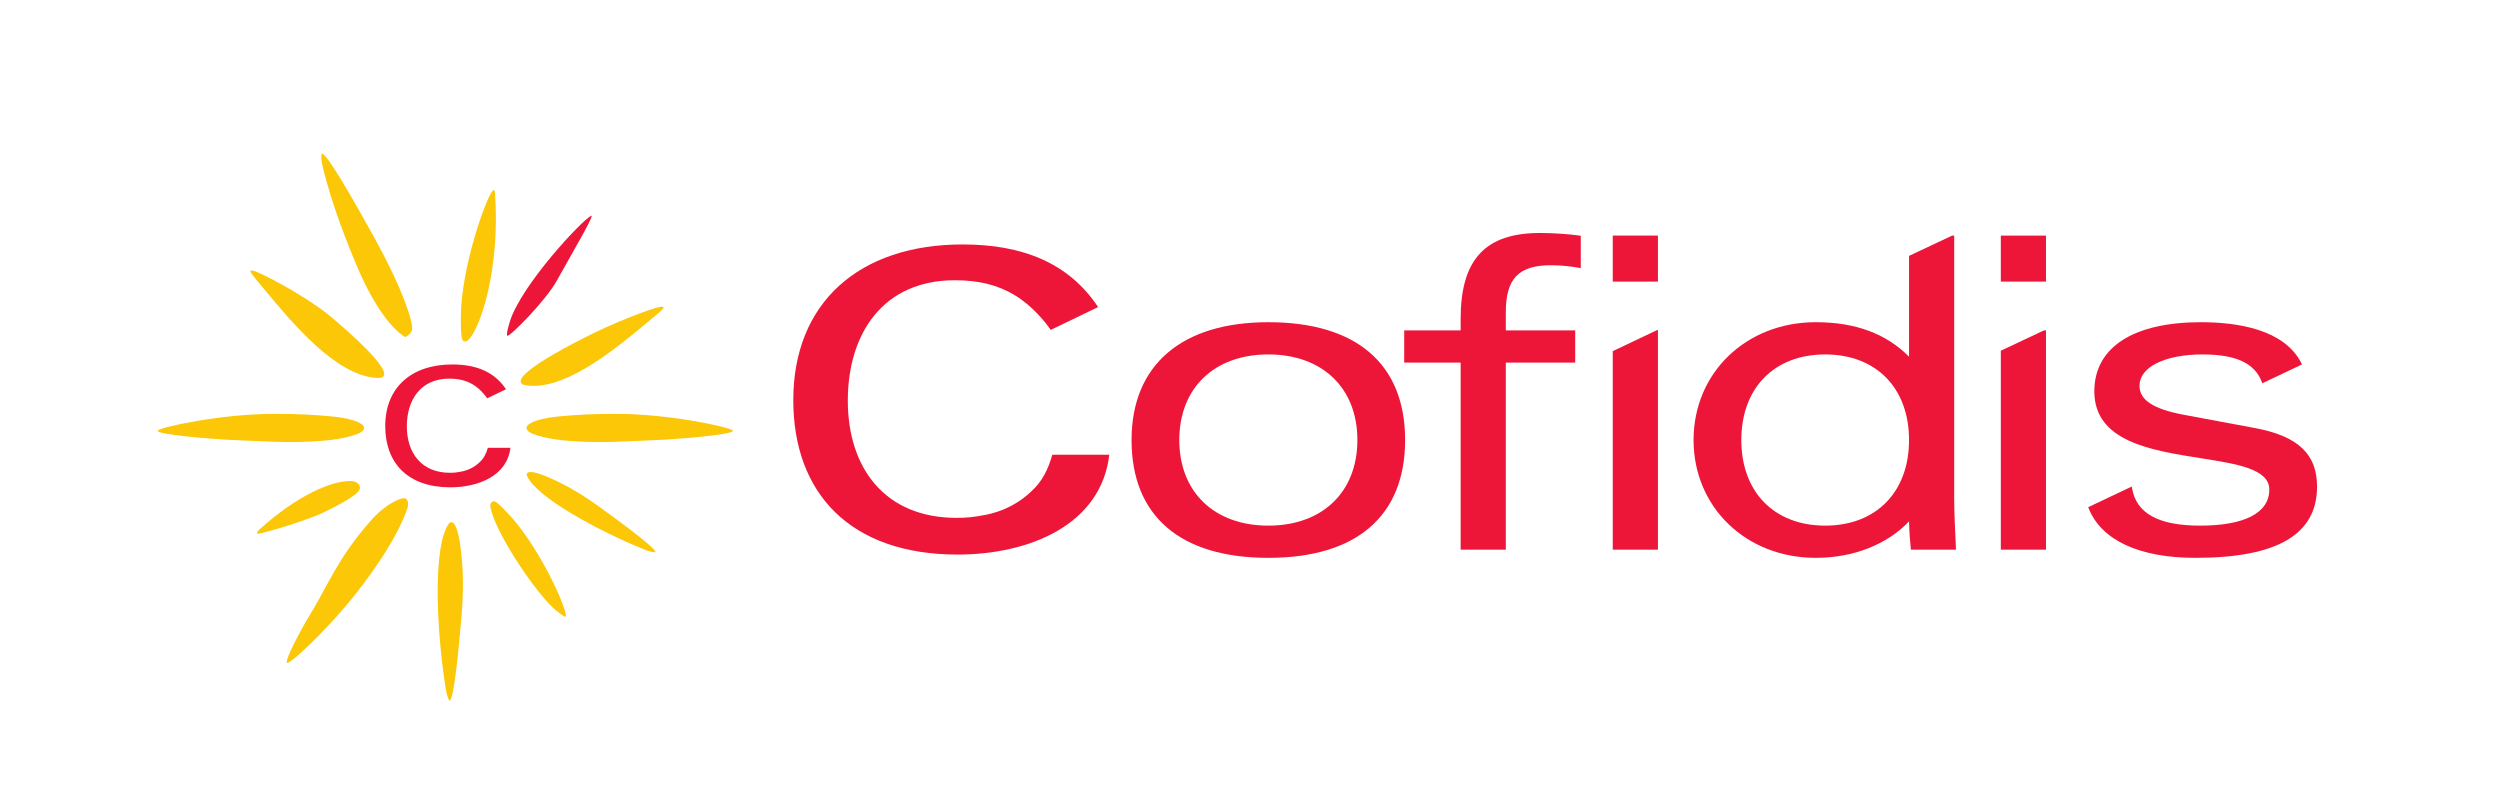
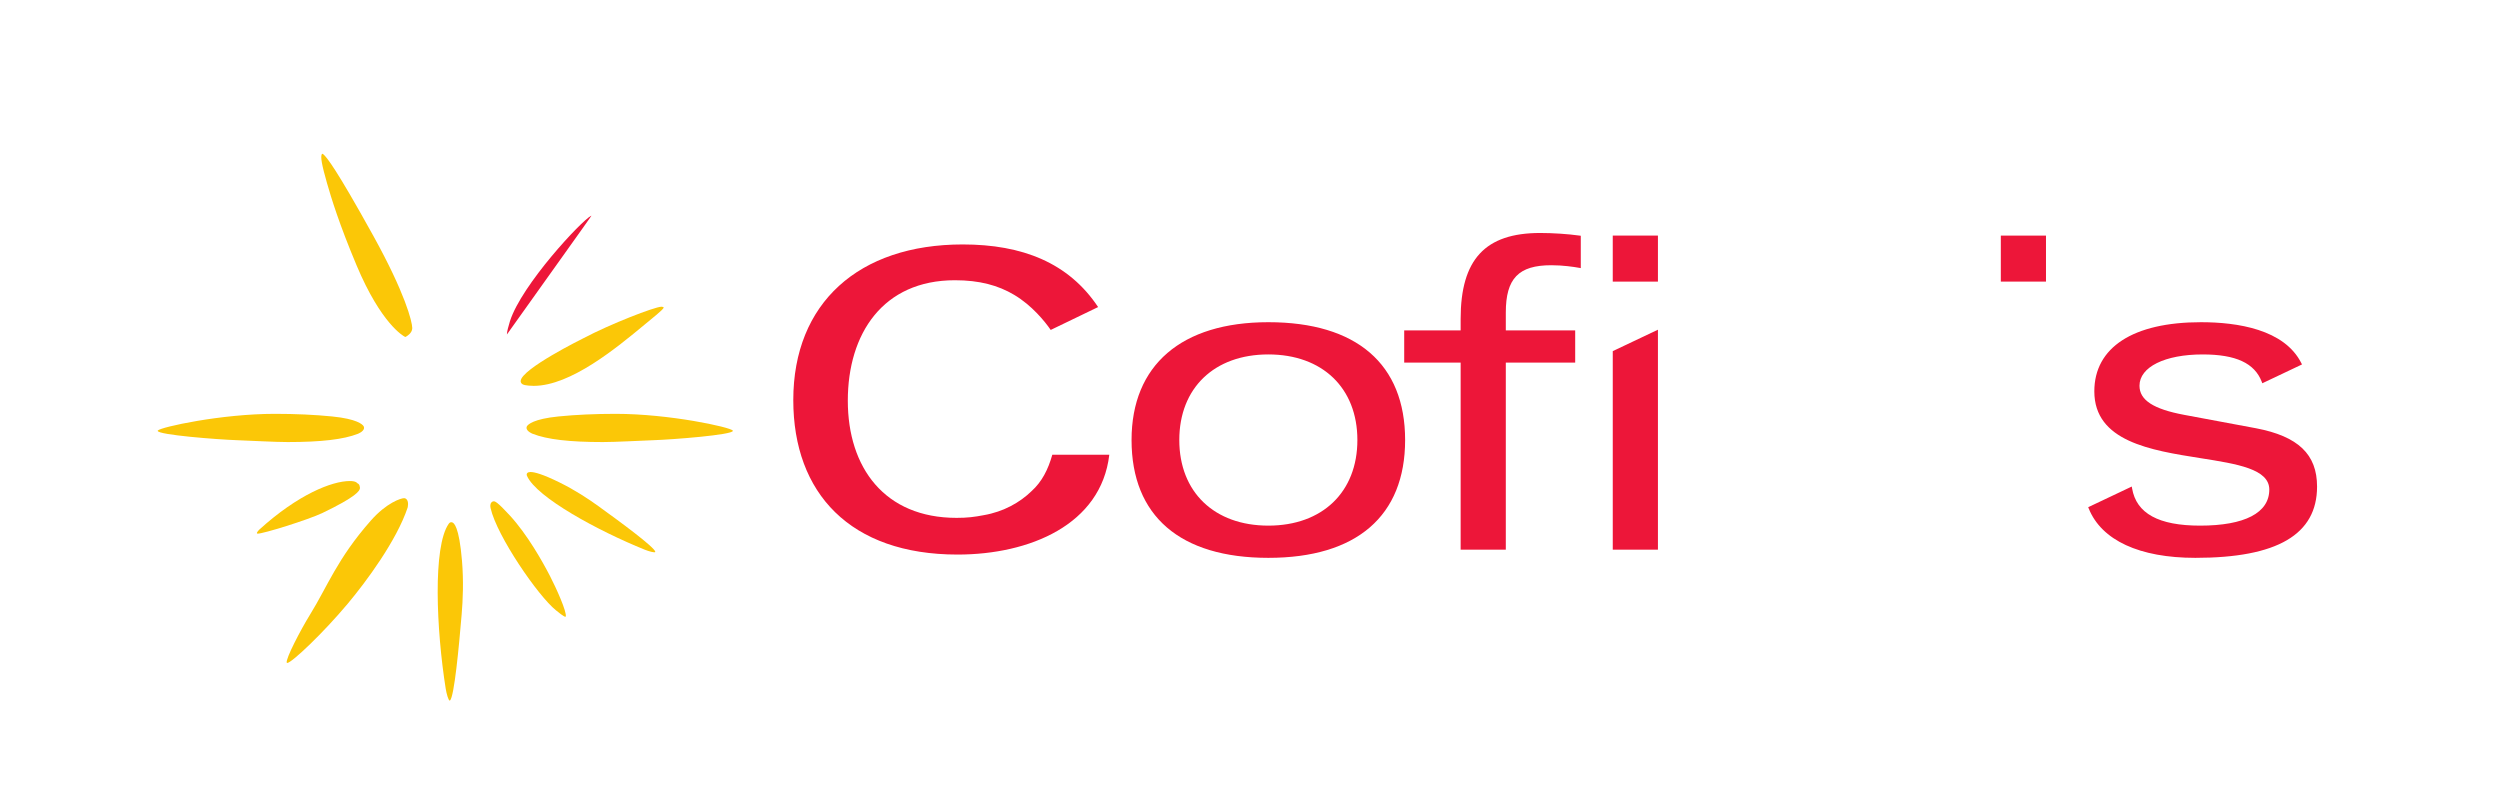
<svg xmlns="http://www.w3.org/2000/svg" xmlns:ns1="http://sodipodi.sourceforge.net/DTD/sodipodi-0.dtd" xmlns:ns2="http://www.inkscape.org/namespaces/inkscape" version="1.1" id="svg2" width="1184.552" height="384.785" viewBox="0 0 1184.552 384.785" ns1:docname="cofidis-logo.ai">
  <defs id="defs6">
    <clipPath clipPathUnits="userSpaceOnUse" id="clipPath16">
      <path d="M 0,288.589 H 888.414 V 0 H 0 Z" id="path14" />
    </clipPath>
  </defs>
  <ns1:namedview id="namedview4" pagecolor="#ffffff" bordercolor="#000000" borderopacity="0.25" ns2:showpageshadow="2" ns2:pageopacity="0.0" ns2:pagecheckerboard="0" ns2:deskcolor="#d1d1d1" />
  <g id="g8" ns2:groupmode="layer" ns2:label="cofidis-logo" transform="matrix(1.333,0,0,-1.333,0,384.785)">
    <g id="g10">
      <g id="g12" clip-path="url(#clipPath16)">
        <g id="g18" transform="translate(173.412,129.495)">
-           <path d="m 0,0 c -0.595,-2.106 -1.468,-3.814 -2.943,-5.139 -1.615,-1.572 -3.905,-2.881 -6.702,-3.366 -1.336,-0.256 -2.301,-0.381 -3.835,-0.381 -10.137,0 -15.319,7.07 -15.319,16.499 0,9.441 4.946,16.963 15.079,16.963 3.469,0 6.1,-0.717 8.341,-2.053 2.503,-1.477 4.351,-3.767 5.152,-4.945 l 6.678,3.223 c -4.145,6.231 -10.665,8.815 -19.071,8.815 -14.636,0 -23.857,-8.249 -23.857,-21.917 0,-13.103 8.008,-21.754 23.132,-21.754 10.15,0 20.222,4.205 21.369,14.055 z" style="fill:#ed1639;fill-opacity:1;fill-rule:nonzero;stroke:none" id="path20" />
-         </g>
+           </g>
        <g id="g22" transform="translate(116.715,176.811)">
-           <path d="m 0,0 c -9.07,7.205 -24.254,15.09 -26.753,15.644 -0.184,0.041 -0.339,0.061 -0.469,0.065 h -0.081 c -0.22,-0.006 -0.35,-0.071 -0.405,-0.175 -0.273,-0.503 3.487,-4.775 5.845,-7.606 9.099,-10.921 24.331,-29.199 38.505,-30.368 h 0.004 c 0.467,-0.043 0.936,-0.059 1.396,-0.059 1.166,-0.002 1.597,0.53 1.754,0.972 0.047,0.135 0.069,0.285 0.069,0.447 v 0.014 C 19.848,-16.253 0.205,-0.164 0,0" style="fill:#fbc707;fill-opacity:1;fill-rule:nonzero;stroke:none" id="path24" />
-         </g>
+           </g>
        <g id="g26" transform="translate(126.989,116.916)">
          <path d="m 0,0 c -0.215,0.292 -0.628,0.512 -1.226,0.635 -0.386,0.086 -0.857,0.128 -1.39,0.128 -6.405,0 -18.507,-4.816 -32.236,-17.305 0,0 -1.349,-1.348 -0.588,-1.401 1.715,-0.126 17.977,4.908 23.096,7.366 11.857,5.696 13.294,7.838 13.31,8.862 v 0.038 C 0.963,-1.403 0.858,-1.21 0.842,-1.048 0.82,-0.819 0.694,-0.29 0,0" style="fill:#fbc707;fill-opacity:1;fill-rule:nonzero;stroke:none" id="path28" />
        </g>
        <g id="g30" transform="translate(129.219,137.204)">
          <path d="m 0,0 c -0.373,0.579 -2.276,2.537 -11.151,3.426 -6.17,0.617 -13.025,0.931 -20.373,0.931 -19.114,0 -40.604,-4.728 -41.594,-5.931 -0.025,-0.031 -0.041,-0.063 -0.043,-0.094 v -0.037 c 0.178,-1.407 20.896,-3.064 28.64,-3.327 4.247,-0.141 12.995,-0.642 17.568,-0.642 11.926,0 19.858,0.934 24.955,2.935 0.182,0.074 1.787,0.732 2.12,1.749 C 0.233,-0.649 0.188,-0.301 0,0" style="fill:#fbc707;fill-opacity:1;fill-rule:nonzero;stroke:none" id="path32" />
        </g>
        <g id="g34" transform="translate(175.939,220.05)">
-           <path d="m 0,0 c -0.056,0.627 -0.069,0.941 -0.494,1.024 -0.009,0.002 -0.018,0.002 -0.027,0.002 -0.164,0 -0.307,-0.274 -0.545,-0.552 -2.059,-2.405 -10.932,-26.646 -11.067,-44.378 -0.056,-7.806 0.519,-8.327 0.831,-8.613 0.141,-0.121 0.303,-0.204 0.485,-0.24 0.624,-0.123 1.304,0.321 2.079,1.361 4.044,5.37 8.978,21.603 9.064,41.818 v 1.049 C 0.312,-5.752 0.209,-2.903 0,0" style="fill:#fbc707;fill-opacity:1;fill-rule:nonzero;stroke:none" id="path36" />
-         </g>
+           </g>
        <g id="g38" transform="translate(115.532,233.207)">
          <path d="M 0,0 C -0.132,0.159 -0.705,0.777 -0.945,0.797 H -0.967 C -0.985,0.794 -1.001,0.788 -1.015,0.779 -1.823,0.125 -1.055,-3.48 0.703,-9.641 2.209,-14.904 5.018,-24.125 11.215,-38.866 20.007,-59.773 27.928,-64.015 28.26,-64.185 l 0.285,-0.146 0.285,0.15 c 0.086,0.043 2.145,1.139 2.176,2.959 v 0.095 C 30.97,-58.824 28.471,-48.819 17.207,-28.444 3.516,-3.687 0.804,-0.941 0,0" style="fill:#fbc707;fill-opacity:1;fill-rule:nonzero;stroke:none" id="path40" />
        </g>
        <g id="g42" transform="translate(144.327,111.35)">
          <path d="m 0,0 c -0.177,0.126 -0.377,0.202 -0.6,0.227 -0.026,0.004 -0.058,0.004 -0.094,0.004 -1.116,0 -6.223,-1.598 -11.892,-8.044 -11.859,-13.484 -15.326,-23.291 -21.487,-33.258 -3.43,-5.556 -8.76,-15.801 -8.334,-17.155 0.023,-0.072 0.074,-0.108 0.157,-0.112 h 0.034 c 1.634,0.074 12.82,10.705 21.507,21.077 6.594,7.874 17.346,22.418 21.264,34.104 0.035,0.108 0.148,0.607 0.161,1.195 v 0.193 C 0.701,-1.111 0.541,-0.386 0,0" style="fill:#fbc707;fill-opacity:1;fill-rule:nonzero;stroke:none" id="path44" />
        </g>
        <g id="g46" transform="translate(210.215,211.977)">
-           <path d="m 0,0 h -0.022 c -0.027,-0.002 -0.063,-0.014 -0.103,-0.034 -3.368,-1.684 -24.61,-24.409 -28.812,-37.416 -0.558,-1.818 -1.051,-3.666 -1.089,-4.609 v -0.215 c 0.008,-0.187 0.044,-0.317 0.114,-0.38 0.011,0.005 0.018,0.025 0.031,0.018 0.788,-0.568 13.586,12.376 17.515,19.421 6.147,11.019 12.328,21.529 12.447,23.031 v 0.076 C 0.077,-0.041 0.047,-0.004 0,0" style="fill:#ed1639;fill-opacity:1;fill-rule:nonzero;stroke:none" id="path48" />
+           <path d="m 0,0 h -0.022 c -0.027,-0.002 -0.063,-0.014 -0.103,-0.034 -3.368,-1.684 -24.61,-24.409 -28.812,-37.416 -0.558,-1.818 -1.051,-3.666 -1.089,-4.609 v -0.215 v 0.076 C 0.077,-0.041 0.047,-0.004 0,0" style="fill:#ed1639;fill-opacity:1;fill-rule:nonzero;stroke:none" id="path48" />
        </g>
        <g id="g50" transform="translate(160.849,102.938)">
          <path d="m 0,0 c -0.139,0.07 -0.283,0.105 -0.426,0.105 h -0.01 c -0.212,0 -0.428,-0.076 -0.615,-0.226 -0.096,-0.079 -0.181,-0.169 -0.271,-0.295 -5.757,-8.125 -4.405,-37.824 -1.105,-58.609 0.287,-1.817 0.966,-4.232 1.417,-4.28 h 0.025 c 0.027,0.003 0.051,0.016 0.076,0.034 1.518,1.215 3.204,19.246 4.154,30.561 0.446,5.296 0.718,11.882 0.125,19.06 C 2.342,-1.179 0.434,-0.22 0,0" style="fill:#fbc707;fill-opacity:1;fill-rule:nonzero;stroke:none" id="path52" />
        </g>
        <g id="g54" transform="translate(181.239,105.423)">
          <path d="M 0,0 C -4.566,4.976 -5.308,5.045 -5.766,5.045 H -5.788 C -6.075,5.029 -6.342,4.901 -6.531,4.675 -6.657,4.526 -7.175,4.06 -6.845,2.586 c 2.207,-9.836 16.877,-31.207 23.226,-36.284 0,0 3.311,-2.82 3.48,-2.222 0.449,1.612 -3.381,10.123 -5.624,14.447 C 11.599,-16.372 6.237,-6.8 0,0" style="fill:#fbc707;fill-opacity:1;fill-rule:nonzero;stroke:none" id="path56" />
        </g>
        <g id="g58" transform="translate(212.641,108.796)">
          <path d="m 0,0 c -3.631,2.62 -8.273,5.676 -13.721,8.363 -6.102,3.013 -8.902,3.682 -10.213,3.718 h -0.229 c -0.552,-0.018 -0.776,-0.159 -0.886,-0.225 -0.274,-0.17 -0.414,-0.478 -0.367,-0.81 0.014,-0.103 0.041,-0.207 0.095,-0.328 3.372,-7.69 25.422,-19.609 41.879,-26.25 1.506,-0.609 3.675,-1.195 3.732,-0.779 v 0.036 C 20.065,-14.652 7.766,-5.602 0,0" style="fill:#fbc707;fill-opacity:1;fill-rule:nonzero;stroke:none" id="path60" />
        </g>
        <g id="g62" transform="translate(186.554,151.781)">
          <path d="m 0,0 c 0.431,-0.079 0.871,-0.144 1.313,-0.187 h 0.003 c 0.597,-0.06 1.199,-0.089 1.809,-0.089 h 0.032 c 13.154,0.009 29.474,13.529 39.405,21.762 2.606,2.16 6.67,5.355 6.782,6.029 v 0.049 c 0,0.002 -0.002,0.007 -0.002,0.009 -0.051,0.153 -0.247,0.258 -0.655,0.272 H 48.471 C 46.037,27.757 30.485,21.773 20.763,16.621 20.539,16.504 -1.327,5.707 -1.478,1.435 V 1.347 c 0,-0.043 0.005,-0.085 0.012,-0.128 C -1.394,0.774 -1.086,0.204 0,0" style="fill:#fbc707;fill-opacity:1;fill-rule:nonzero;stroke:none" id="path64" />
        </g>
        <g id="g66" transform="translate(260.462,135.63)">
          <path d="m 0,0 c -0.99,1.206 -22.481,5.93 -41.599,5.93 -7.346,0 -14.202,-0.312 -20.37,-0.93 -8.87,-0.894 -10.779,-2.849 -11.152,-3.426 -0.188,-0.301 -0.231,-0.649 -0.121,-0.994 0.33,-1.017 1.94,-1.671 2.122,-1.745 5.099,-2.001 13.029,-2.937 24.953,-2.937 4.575,0 13.318,0.503 17.57,0.644 7.744,0.261 28.462,1.92 28.642,3.328 v 0.036 C 0.041,-0.063 0.025,-0.031 0,0" style="fill:#fbc707;fill-opacity:1;fill-rule:nonzero;stroke:none" id="path68" />
        </g>
        <g id="g70" transform="translate(374.046,127.019)">
          <path d="m 0,0 c -1.504,-5.321 -3.707,-9.632 -7.422,-12.977 -4.078,-3.96 -9.861,-7.274 -16.925,-8.496 -3.374,-0.647 -5.805,-0.963 -9.676,-0.963 -25.586,0 -38.665,17.842 -38.665,41.655 0,23.825 12.481,42.811 38.063,42.811 8.747,0 15.386,-1.812 21.046,-5.182 6.316,-3.732 10.981,-9.515 13.013,-12.484 l 16.85,8.133 c -10.455,15.729 -26.91,22.256 -48.136,22.256 -36.944,0 -60.215,-20.822 -60.215,-55.326 0,-33.071 20.208,-54.907 58.379,-54.907 25.625,0 51.05,10.617 53.946,35.48 z" style="fill:#ed1639;fill-opacity:1;fill-rule:nonzero;stroke:none" id="path72" />
        </g>
        <g id="g74" transform="translate(450.84,162.677)">
          <path d="m 0,0 c -19.232,0 -31.652,-11.944 -31.652,-30.427 0,-18.482 12.42,-30.426 31.652,-30.426 19.223,0 31.648,11.944 31.648,30.426 C 31.648,-11.944 19.223,0 0,0 m 0,-72.306 c -31.354,0 -48.624,14.877 -48.624,41.879 0,26.617 17.721,41.884 48.624,41.884 31.352,0 48.617,-14.874 48.617,-41.884 0,-27.002 -17.265,-41.879 -48.617,-41.879" style="fill:#ed1639;fill-opacity:1;fill-rule:nonzero;stroke:none" id="path76" />
        </g>
        <g id="g78" transform="translate(535.246,93.28)">
          <path d="m 0,0 h -16.055 v 66.484 h -20.061 v 11.455 h 20.061 v 4.075 c 0,21.132 8.713,30.552 28.251,30.552 4.544,0 9.782,-0.346 14.003,-0.927 l 0.451,-0.061 v -11.5 l -0.61,0.108 c -1.914,0.344 -5.735,0.916 -9.864,0.916 C 4.535,101.102 0,96.396 0,84.317 V 77.939 H 24.663 V 66.484 H 0 Z" style="fill:#ed1639;fill-opacity:1;fill-rule:nonzero;stroke:none" id="path80" />
        </g>
        <path d="M 727.256,188.559 H 711.2 v 16.365 h 16.056 z" style="fill:#ed1639;fill-opacity:1;fill-rule:nonzero;stroke:none" id="path82" />
        <g id="g84" transform="translate(727.256,93.28)">
-           <path d="m 0,0 h -16.056 v 70.723 l 15.335,7.216 H 0 Z" style="fill:#ed1639;fill-opacity:1;fill-rule:nonzero;stroke:none" id="path86" />
-         </g>
+           </g>
        <path d="m 589.319,188.559 h -16.058 v 16.365 h 16.058 z" style="fill:#ed1639;fill-opacity:1;fill-rule:nonzero;stroke:none" id="path88" />
        <g id="g90" transform="translate(589.32,93.28)">
          <path d="M 0,0 H -16.057 V 70.572 L 0,78.188 Z" style="fill:#ed1639;fill-opacity:1;fill-rule:nonzero;stroke:none" id="path92" />
        </g>
        <g id="g94" transform="translate(780.347,90.372)">
          <path d="m 0,0 c -19.893,0 -33.353,6.233 -37.903,17.548 l -0.184,0.456 15.489,7.344 0.113,-0.673 c 1.535,-8.898 9.44,-13.222 24.171,-13.222 15.864,0 24.6,4.551 24.6,12.809 0,7.321 -11.343,9.108 -24.481,11.18 -17.679,2.787 -37.714,5.943 -37.714,23.746 0,15.617 13.811,24.575 37.898,24.575 12.932,0 29.627,-2.521 35.68,-14.537 l 0.242,-0.476 -14.108,-6.693 -0.199,0.525 c -2.538,6.634 -9.206,9.724 -21,9.724 -13.43,0 -22.457,-4.473 -22.457,-11.123 0,-5.11 4.924,-8.307 15.964,-10.368 L 21.54,46.069 C 36.564,43.195 43.262,36.801 43.262,25.334 43.262,8.287 29.11,0 0,0" style="fill:#ed1639;fill-opacity:1;fill-rule:nonzero;stroke:none" id="path96" />
        </g>
        <g id="g98" transform="translate(648.768,162.677)">
-           <path d="m 0,0 c -18.106,0 -29.809,-11.944 -29.809,-30.427 0,-18.482 11.703,-30.426 29.809,-30.426 18.107,0 29.81,11.944 29.81,30.426 C 29.81,-11.944 18.107,0 0,0 m -3.374,-72.306 c -24.744,0 -43.41,18.004 -43.41,41.879 0,23.88 18.666,41.884 43.41,41.884 14.082,0 24.953,-4.012 33.184,-12.259 v 35.836 l 15.323,7.216 h 0.725 v -93.054 c 0,-4.993 0.279,-11.129 0.615,-18.049 L 46.5,-69.398 H 30.47 l -0.05,0.471 c -0.272,2.926 -0.543,6.06 -0.606,9.59 -7.832,-8.256 -19.84,-12.969 -33.188,-12.969" style="fill:#ed1639;fill-opacity:1;fill-rule:nonzero;stroke:none" id="path100" />
-         </g>
+           </g>
      </g>
    </g>
  </g>
</svg>